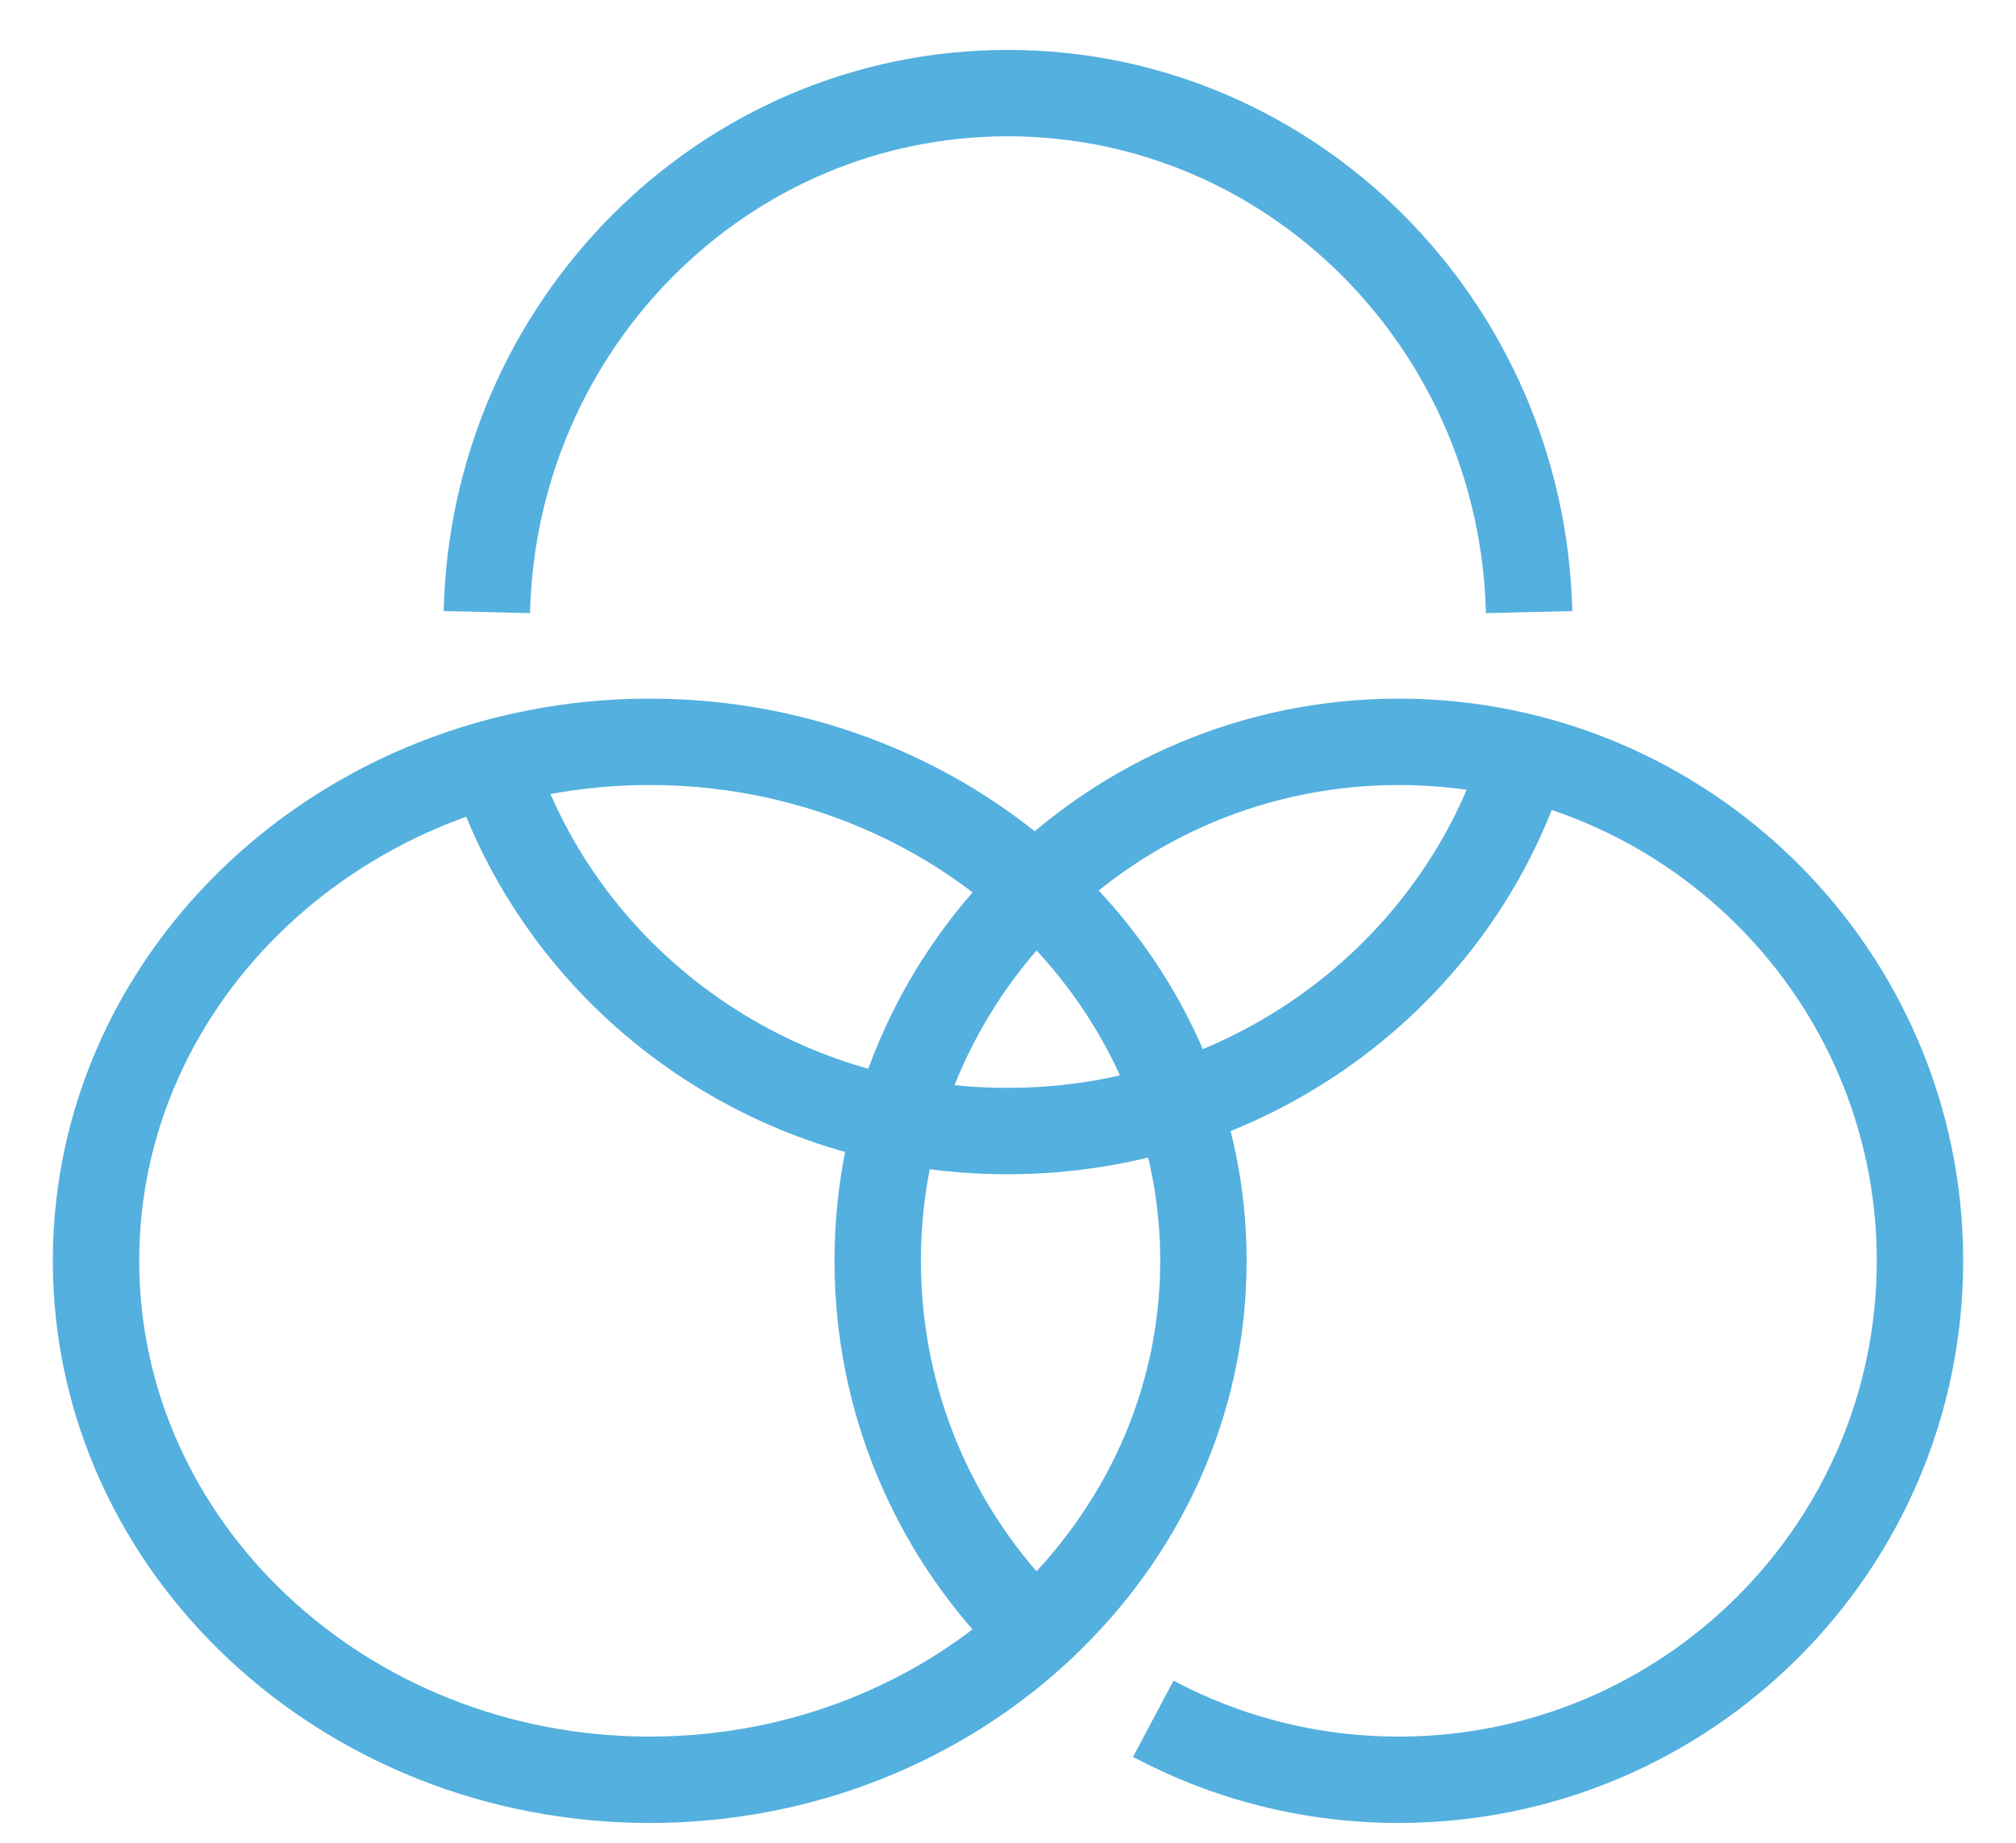
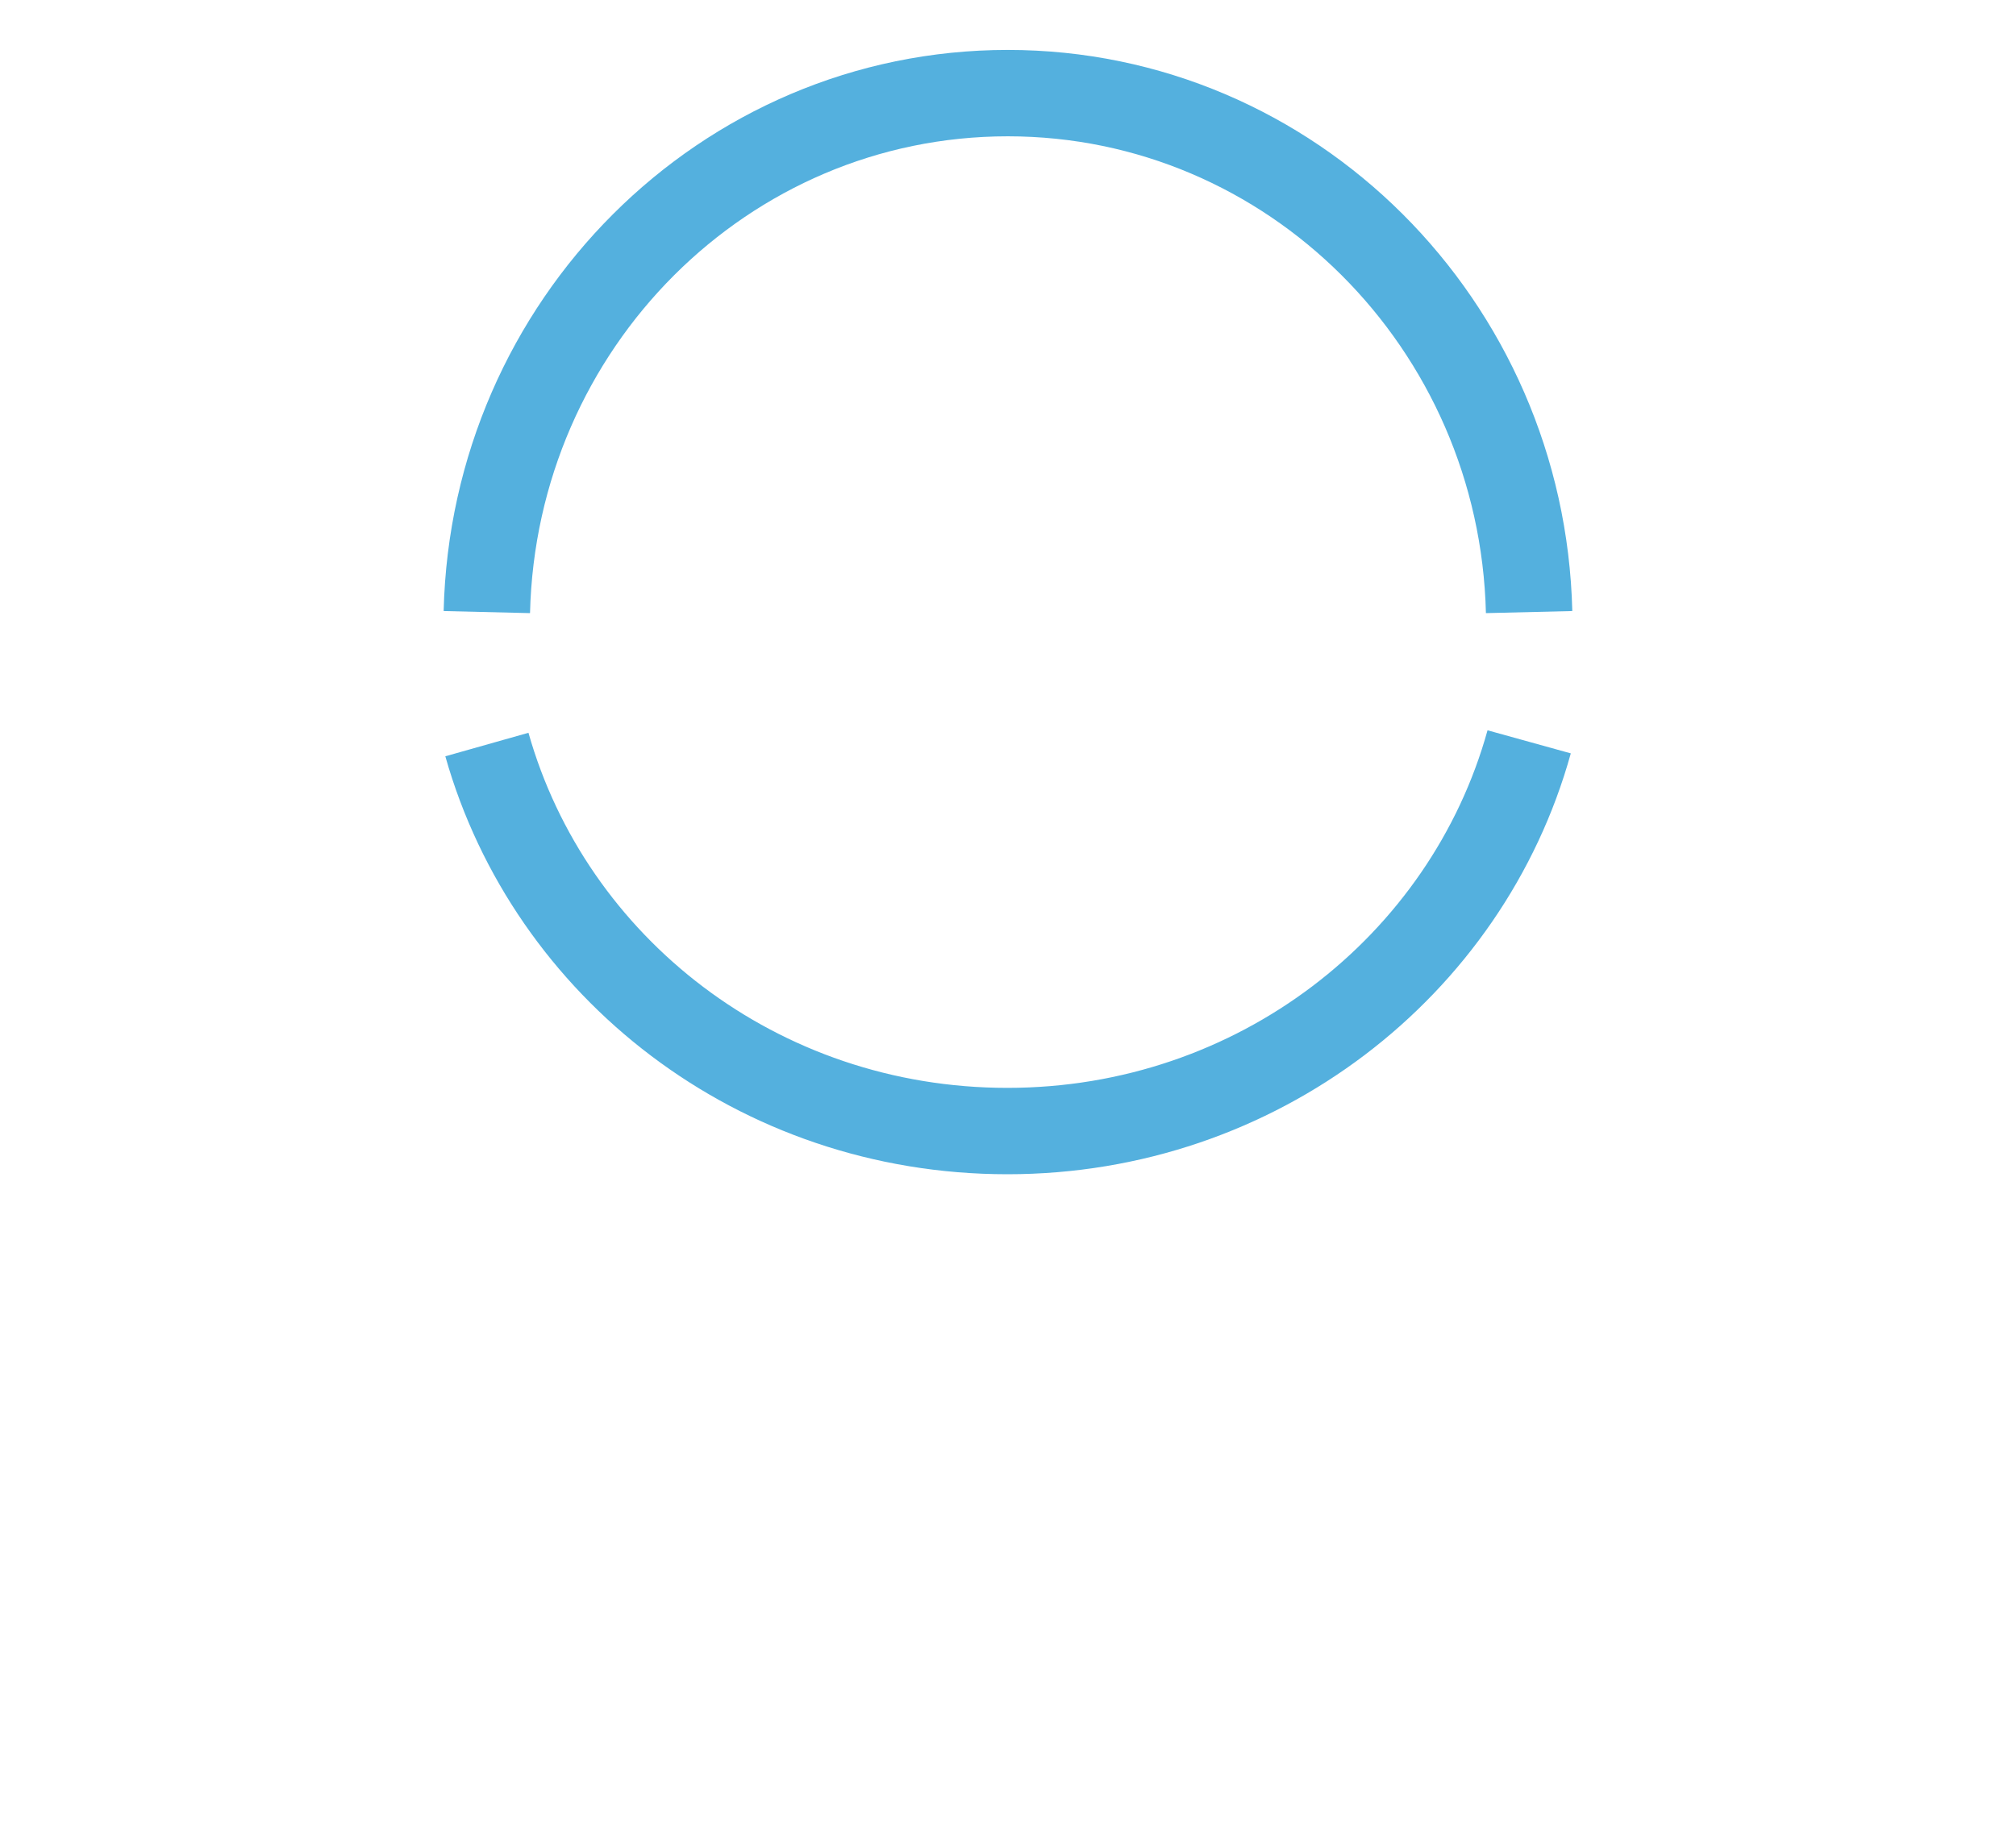
<svg xmlns="http://www.w3.org/2000/svg" fill="none" height="32" viewBox="0 0 35 32" width="35">
  <g stroke="#54b0de" stroke-miterlimit="10" stroke-width="1.5">
    <path d="m8.452 10.629c.12-4.995 4.12-9.012 9.044-9.012s8.931 4.017 9.051 9.012" />
    <path d="m26.548 12.882c-1.081 3.898-4.725 6.759-9.058 6.759-4.333 0-7.942-2.841-9.037-6.712" />
-     <path d="m20.893 21.894c0 4.979-4.305 9.012-9.613 9.012-5.308 0-9.613-4.039-9.613-9.012s4.305-9.012 9.613-9.012c5.308 0 9.613 4.039 9.613 9.012z" />
-     <path d="m17.783 28.165c-1.575-1.622-2.545-3.834-2.545-6.271 0-4.979 4.054-9.012 9.044-9.012 4.991 0 9.051 4.039 9.051 9.012s-4.054 9.012-9.051 9.012c-1.542 0-2.99-.384-4.26-1.059" />
  </g>
</svg>